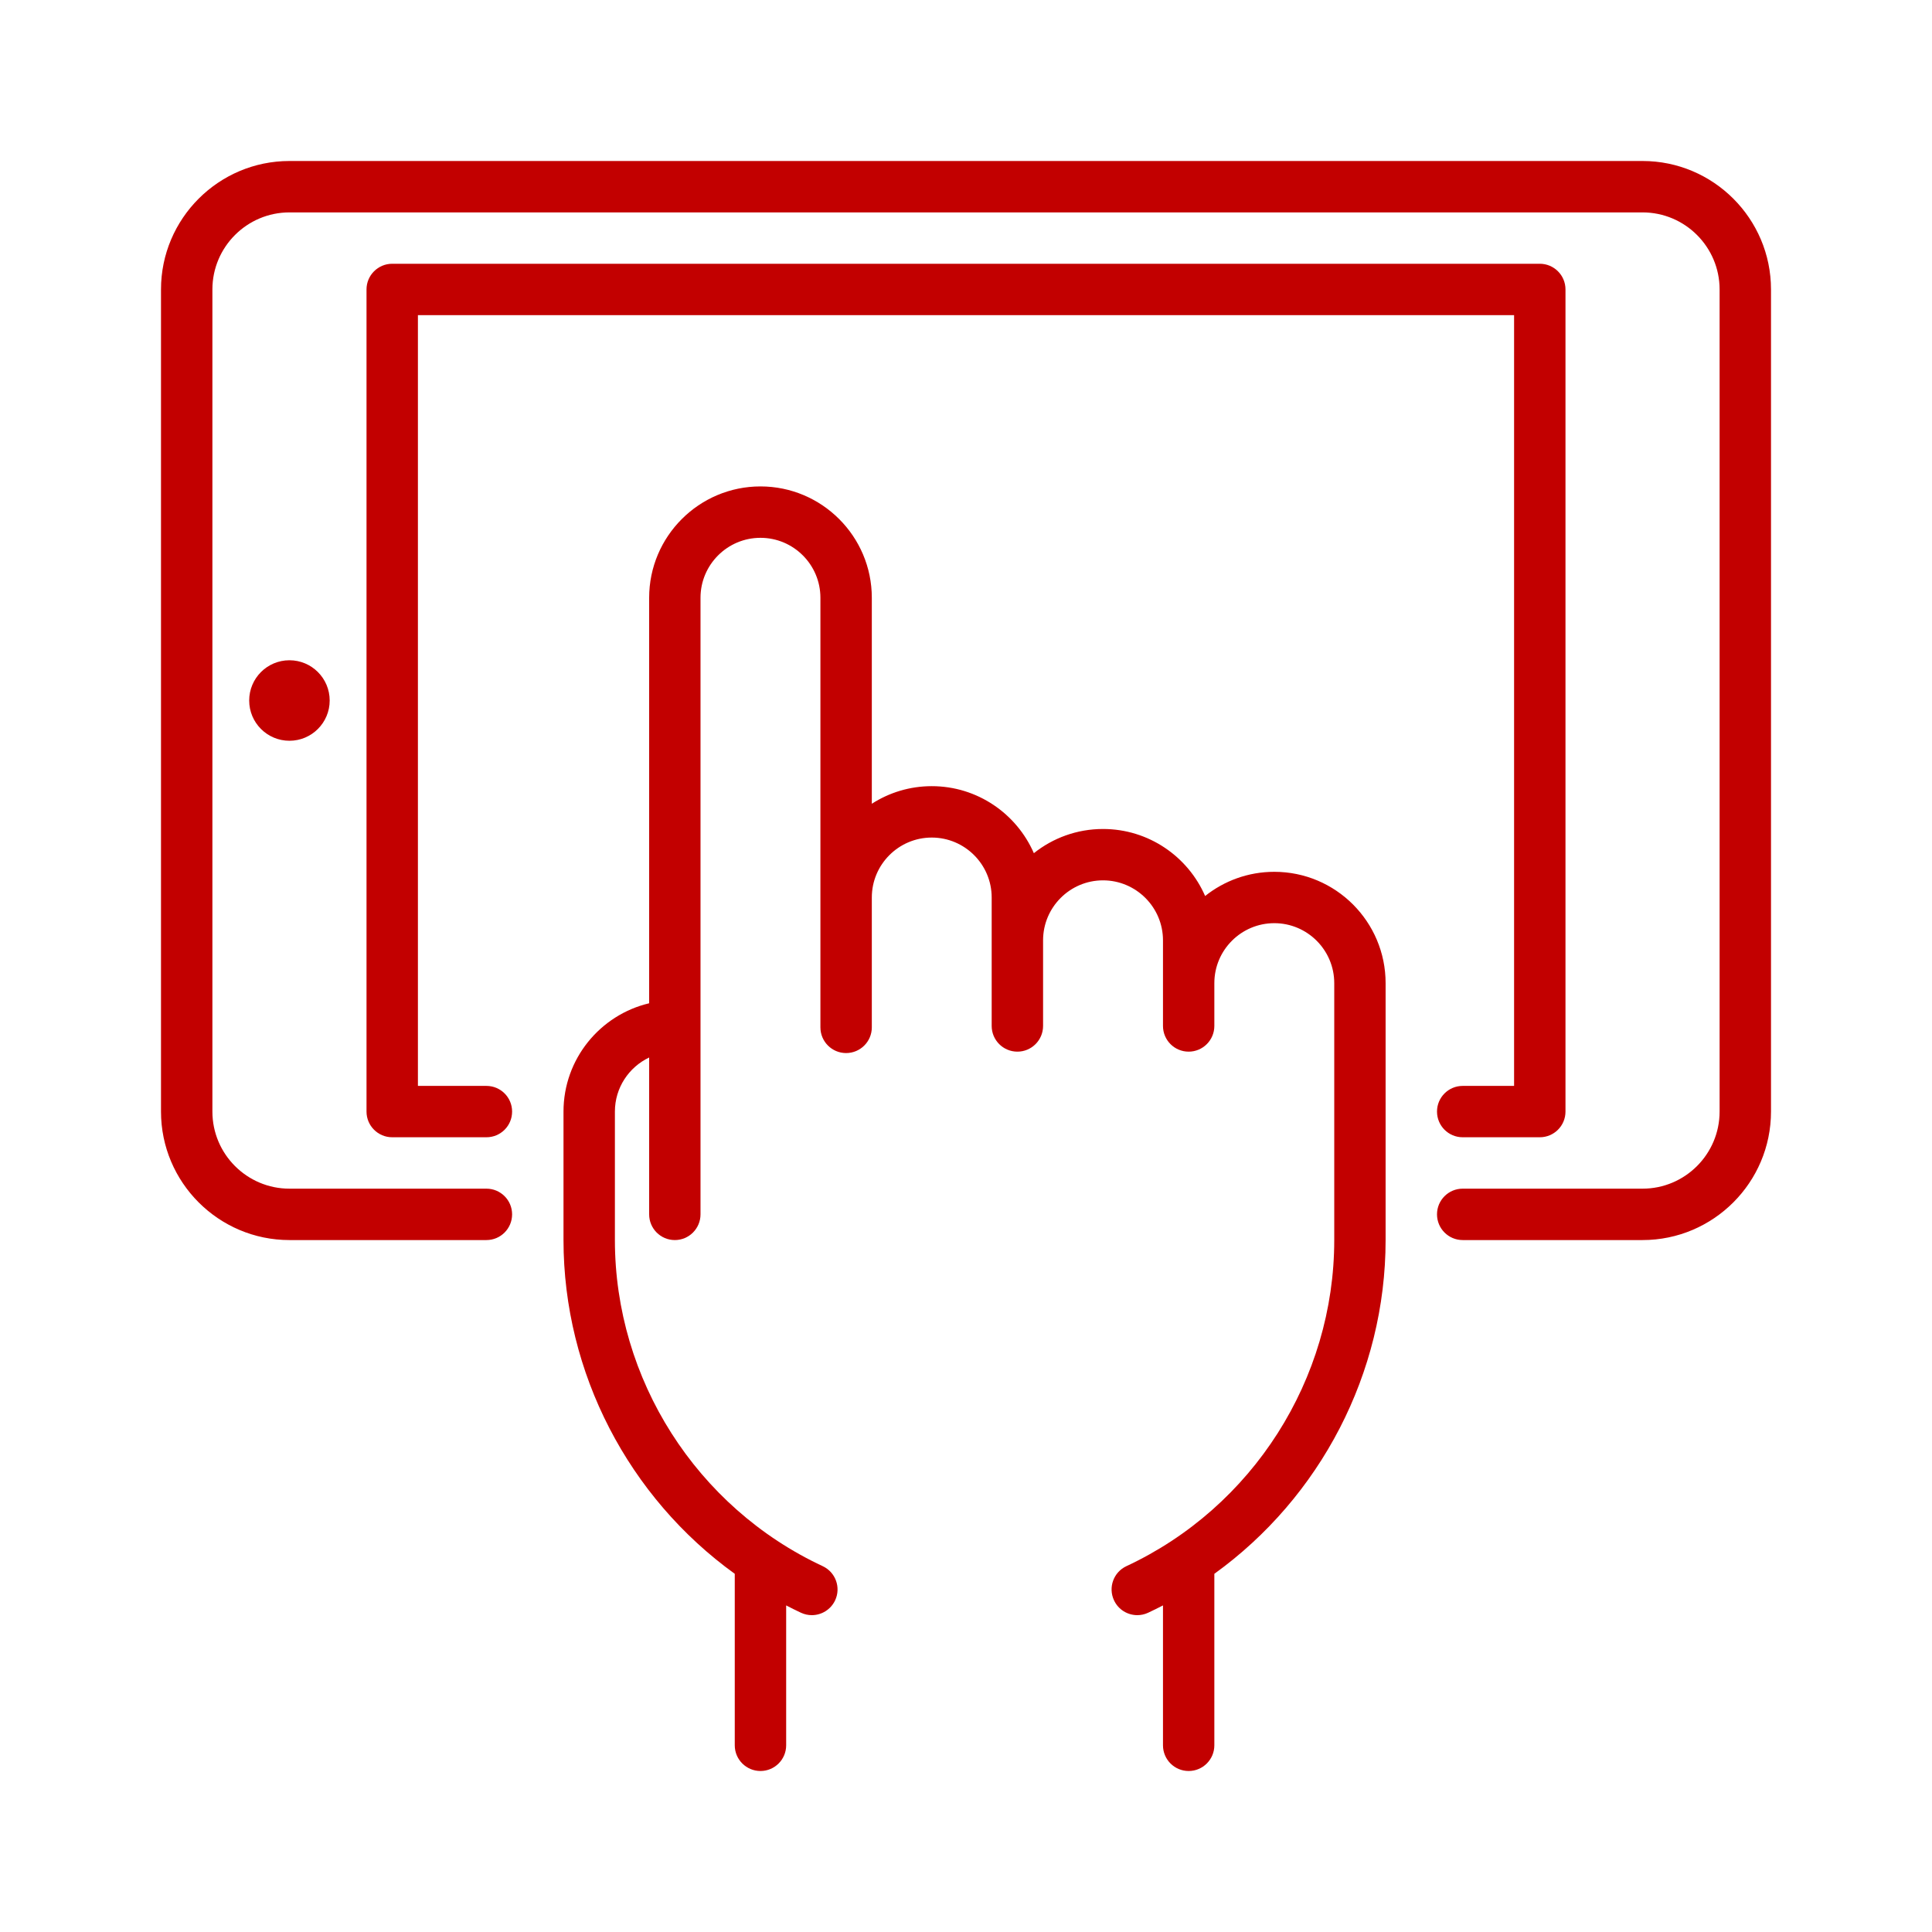
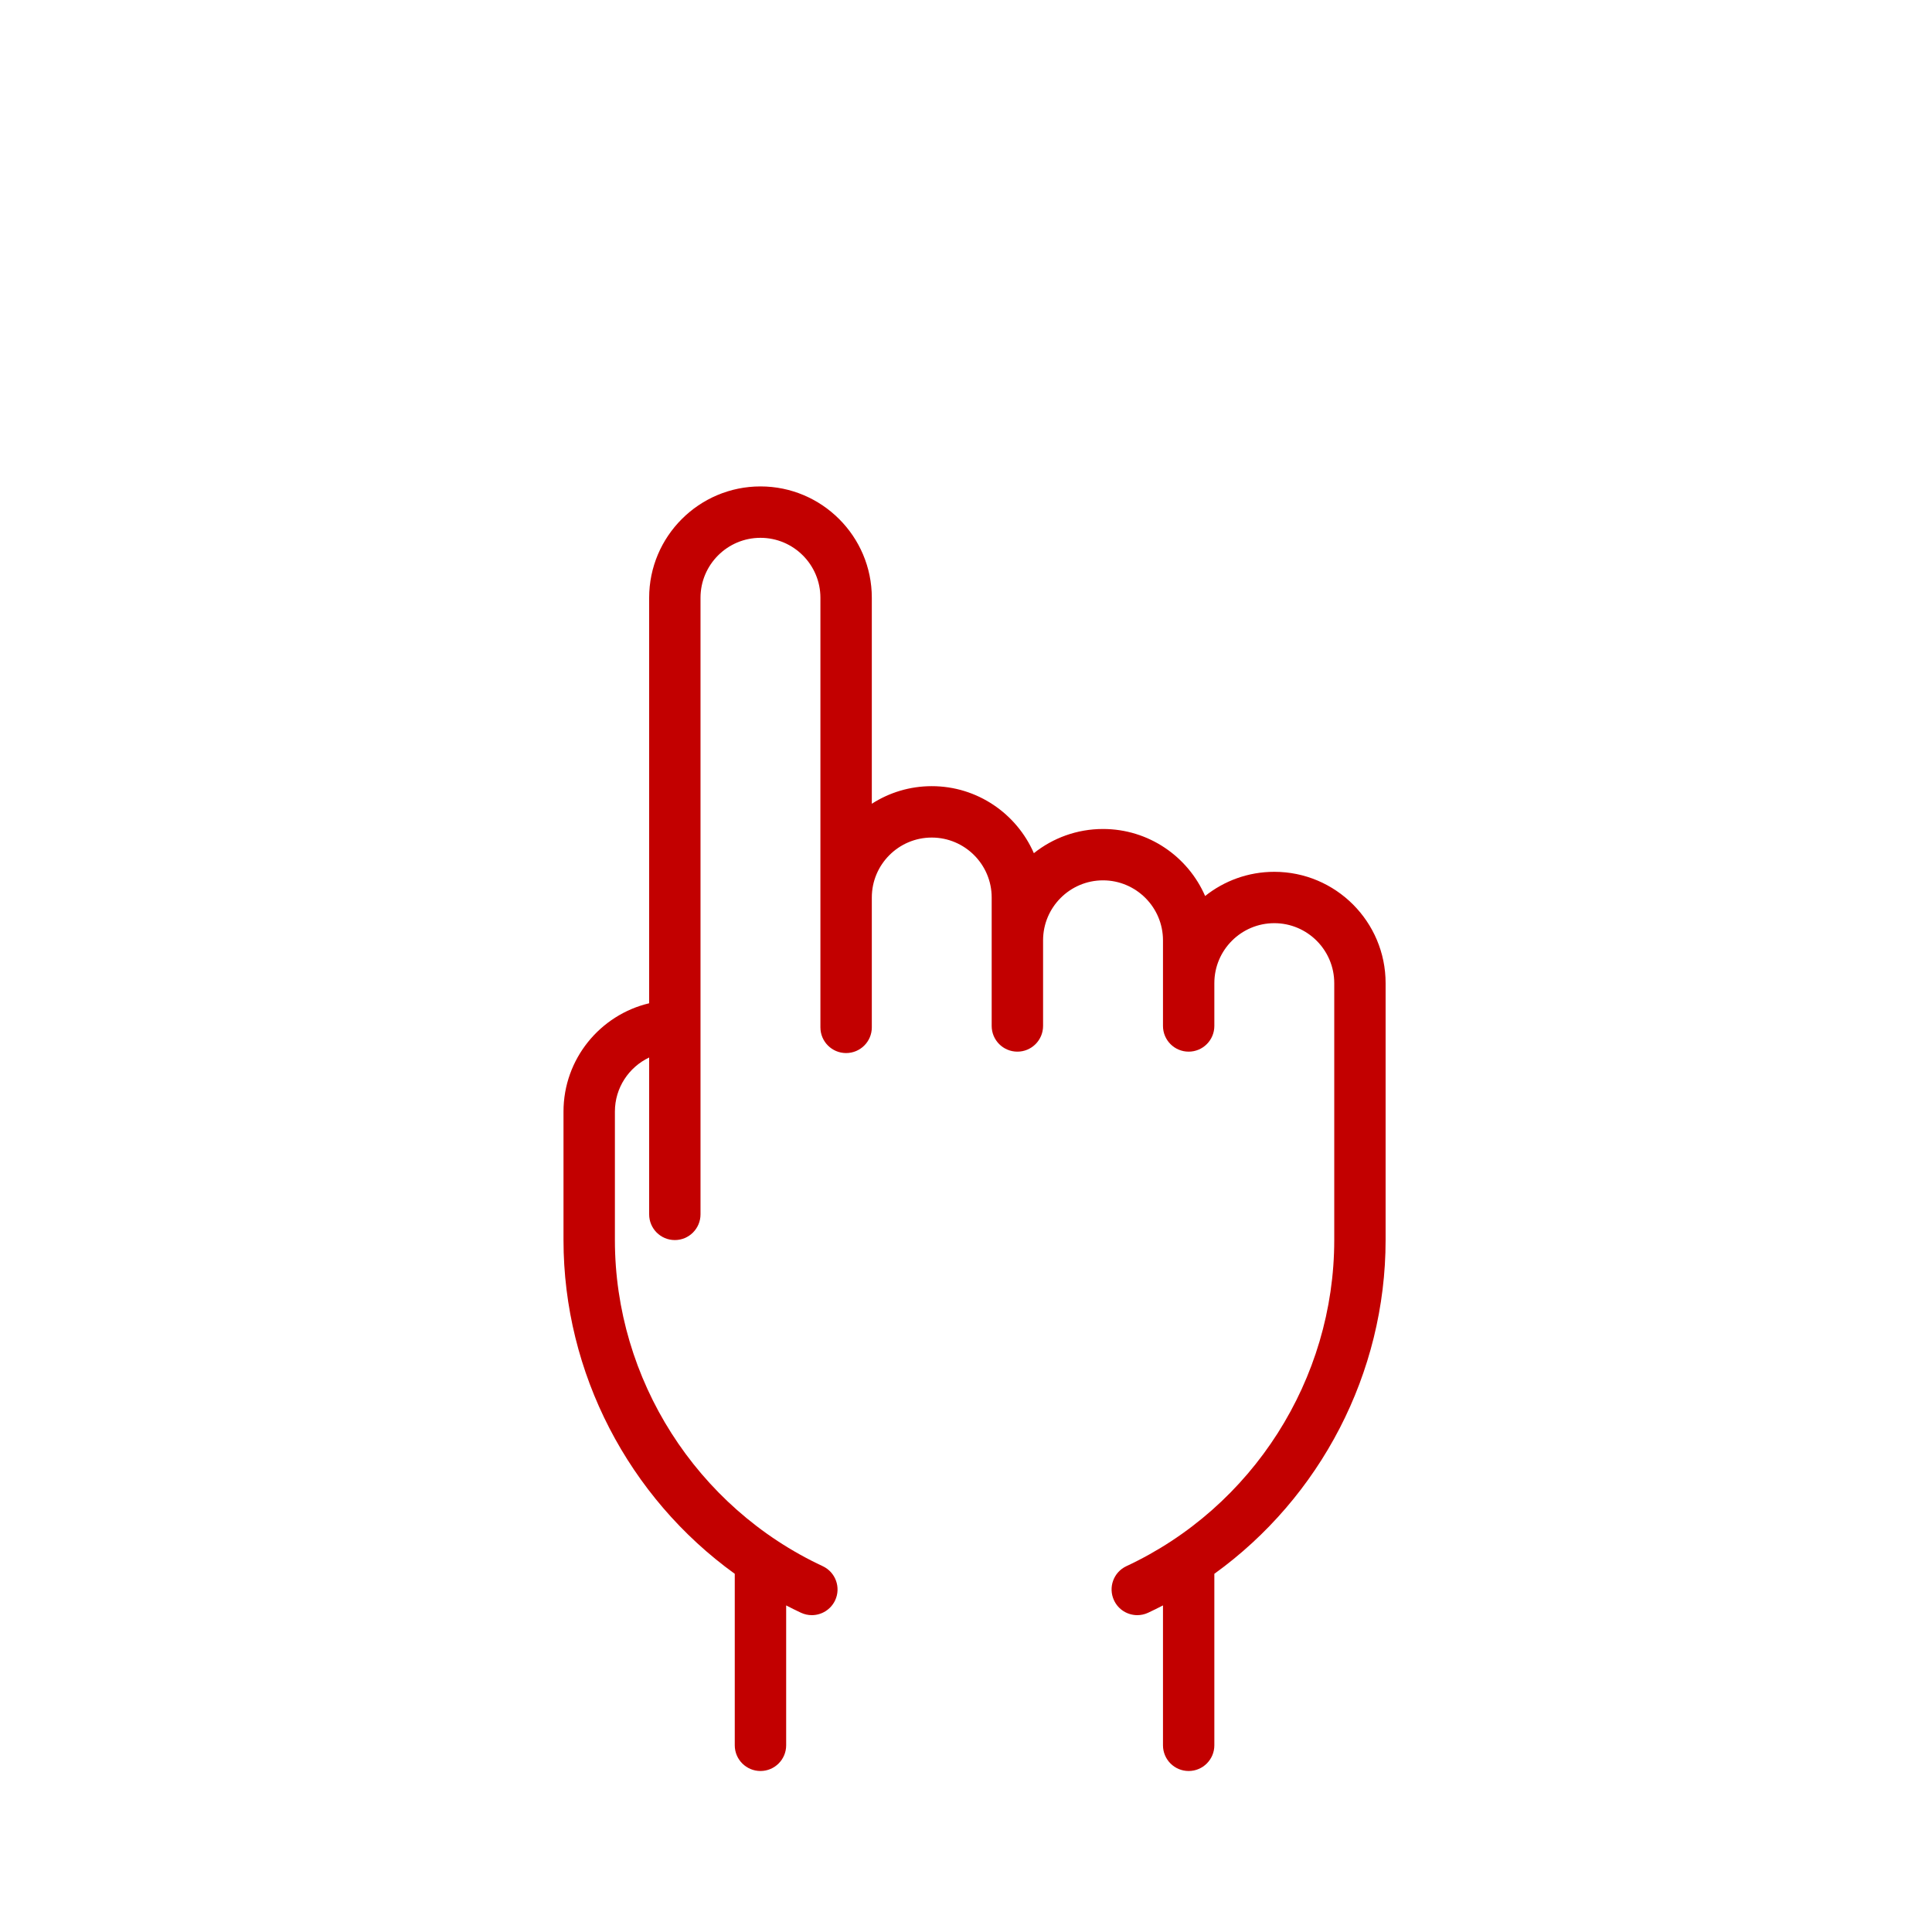
<svg xmlns="http://www.w3.org/2000/svg" width="48px" height="48px" viewBox="0 0 48 48" version="1.1">
  <title>Vlot-beheer-icon-CCE</title>
  <g id="Vlot-beheer-icon-CCE" stroke="none" stroke-width="1" fill="none" fill-rule="evenodd">
    <g id="tablet" transform="translate(4, 4)" fill="#C20000" fill-rule="nonzero">
-       <path d="M36.809,0 L3.191,0 C1.432,0 0,1.432 0,3.191 L0,23.617 C0,25.377 1.432,26.809 3.191,26.809 L8.085,26.809 C8.438,26.809 8.723,26.523 8.723,26.17 C8.723,25.818 8.438,25.532 8.085,25.532 L3.191,25.532 C2.136,25.532 1.277,24.673 1.277,23.617 L1.277,3.191 C1.277,2.136 2.136,1.277 3.191,1.277 L36.809,1.277 C37.864,1.277 38.723,2.136 38.723,3.191 L38.723,23.617 C38.723,24.673 37.864,25.532 36.809,25.532 L32.34,25.532 C31.988,25.532 31.702,25.818 31.702,26.17 C31.702,26.523 31.988,26.809 32.34,26.809 L36.809,26.809 C38.568,26.809 40,25.377 40,23.617 L40,3.191 C40,1.432 38.568,0 36.809,0 Z" id="Path" />
-       <path d="M34.255,2.553 L5.745,2.553 C5.392,2.553 5.106,2.839 5.106,3.191 L5.106,23.617 C5.106,23.97 5.392,24.255 5.745,24.255 L8.085,24.255 C8.438,24.255 8.723,23.97 8.723,23.617 C8.723,23.264 8.438,22.979 8.085,22.979 L6.383,22.979 L6.383,3.83 L33.617,3.83 L33.617,22.979 L32.34,22.979 C31.988,22.979 31.702,23.264 31.702,23.617 C31.702,23.97 31.988,24.255 32.34,24.255 L34.255,24.255 C34.608,24.255 34.894,23.97 34.894,23.617 L34.894,3.191 C34.894,2.839 34.608,2.553 34.255,2.553 Z" id="Path" />
-       <circle id="Oval" cx="3.191" cy="13.404" r="1" />
      <path d="M27.66,17.66 C27.01,17.66 26.413,17.885 25.941,18.261 C25.515,17.282 24.538,16.596 23.404,16.596 C22.755,16.596 22.158,16.821 21.686,17.197 C21.259,16.218 20.283,15.532 19.149,15.532 C18.601,15.532 18.09,15.693 17.66,15.969 L17.66,10.851 C17.66,9.326 16.419,8.085 14.894,8.085 C13.369,8.085 12.128,9.326 12.128,10.851 L12.128,20.926 C10.909,21.215 10,22.311 10,23.617 L10,26.809 C10,30.117 11.624,33.203 14.255,35.101 L14.255,39.362 C14.255,39.714 14.541,40 14.894,40 C15.246,40 15.532,39.714 15.532,39.362 L15.532,35.886 C15.653,35.949 15.776,36.01 15.9,36.068 C15.988,36.109 16.079,36.128 16.17,36.128 C16.41,36.128 16.64,35.991 16.749,35.759 C16.898,35.44 16.759,35.06 16.44,34.911 C13.303,33.448 11.277,30.267 11.277,26.809 L11.277,23.617 C11.277,23.024 11.625,22.513 12.128,22.273 L12.128,26.17 C12.128,26.523 12.413,26.809 12.766,26.809 C13.118,26.809 13.404,26.523 13.404,26.17 L13.404,10.851 C13.404,10.03 14.072,9.362 14.894,9.362 C15.715,9.362 16.383,10.03 16.383,10.851 L16.383,21.525 C16.383,21.877 16.669,22.163 17.021,22.163 C17.374,22.163 17.66,21.877 17.66,21.525 L17.66,18.298 C17.66,17.477 18.328,16.809 19.149,16.809 C19.97,16.809 20.638,17.477 20.638,18.298 L20.638,21.489 C20.638,21.842 20.924,22.128 21.277,22.128 C21.629,22.128 21.915,21.842 21.915,21.489 L21.915,19.362 C21.915,18.541 22.583,17.872 23.404,17.872 C24.225,17.872 24.894,18.541 24.894,19.362 L24.894,21.489 C24.894,21.842 25.179,22.128 25.532,22.128 C25.884,22.128 26.17,21.842 26.17,21.489 L26.17,20.426 C26.17,19.604 26.838,18.936 27.66,18.936 C28.481,18.936 29.149,19.604 29.149,20.426 L29.149,26.809 C29.149,30.267 27.122,33.448 23.985,34.911 C23.666,35.06 23.528,35.44 23.677,35.759 C23.785,35.992 24.015,36.128 24.256,36.128 C24.346,36.128 24.438,36.109 24.525,36.068 C24.65,36.01 24.772,35.949 24.894,35.886 L24.894,39.362 C24.894,39.714 25.179,40 25.532,40 C25.884,40 26.17,39.714 26.17,39.362 L26.17,35.101 C28.802,33.203 30.425,30.117 30.425,26.809 L30.425,20.426 C30.425,18.9 29.185,17.66 27.66,17.66 Z" id="Path" />
    </g>
  </g>
</svg>